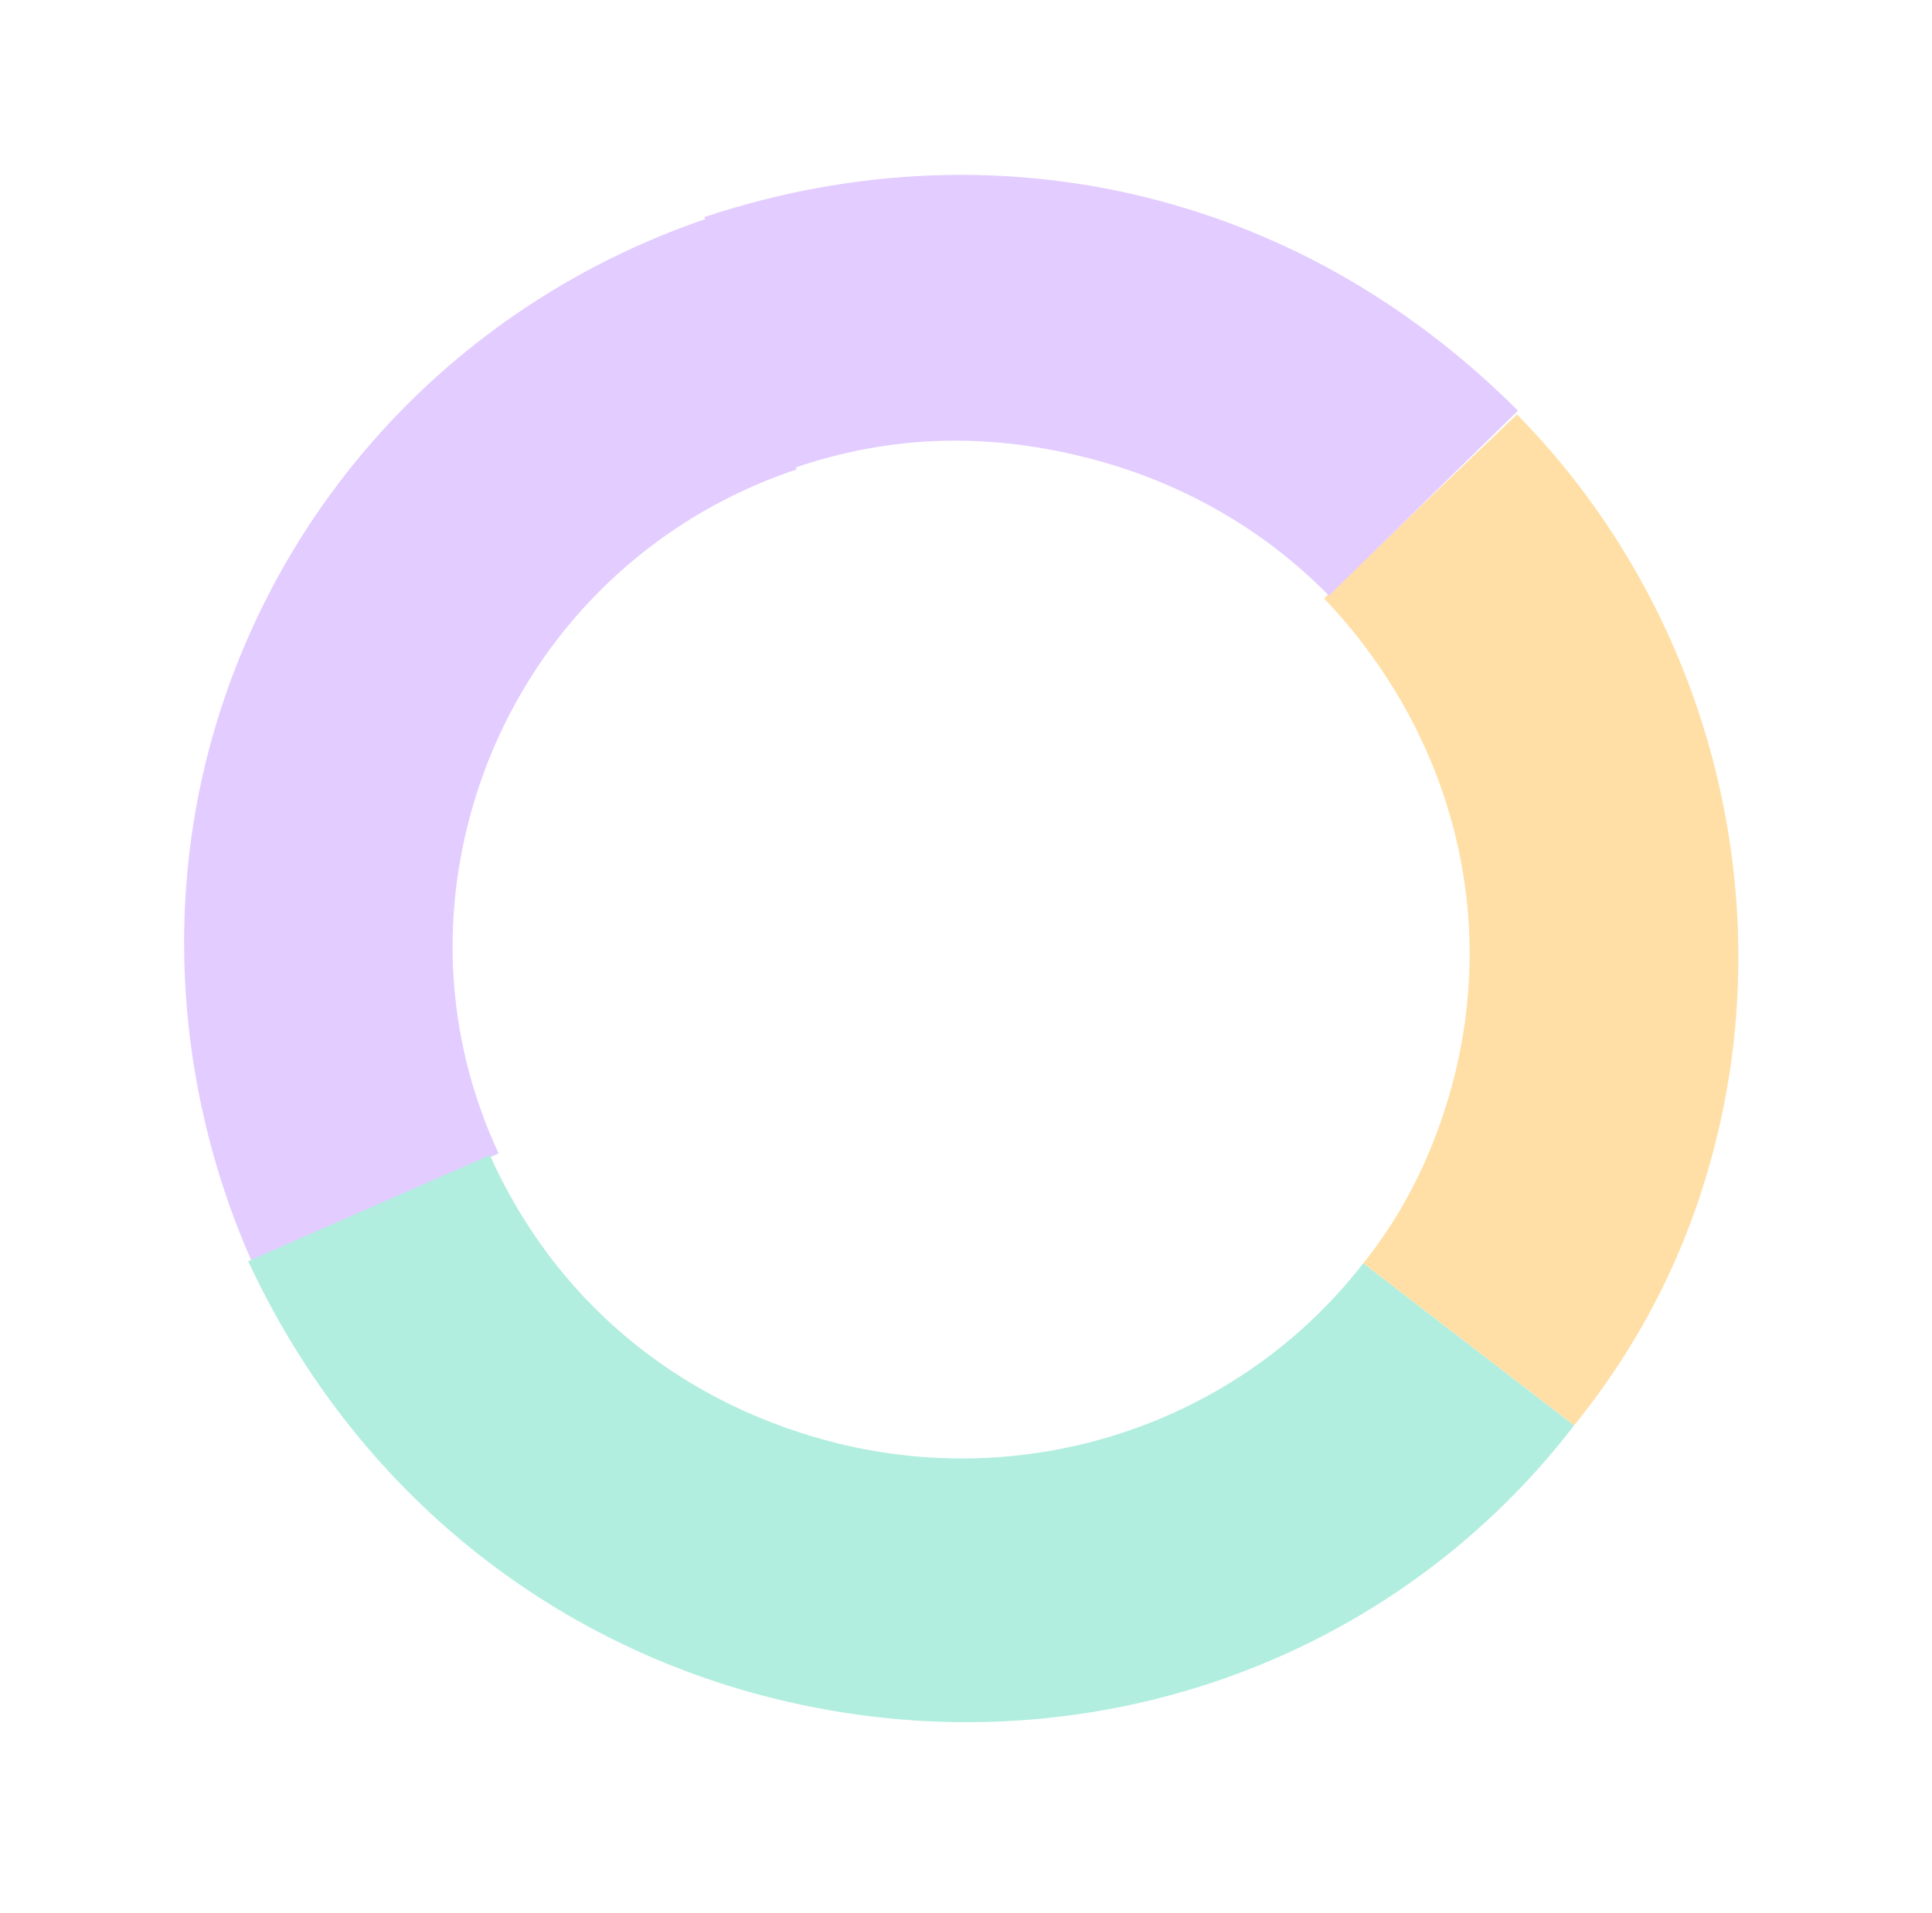
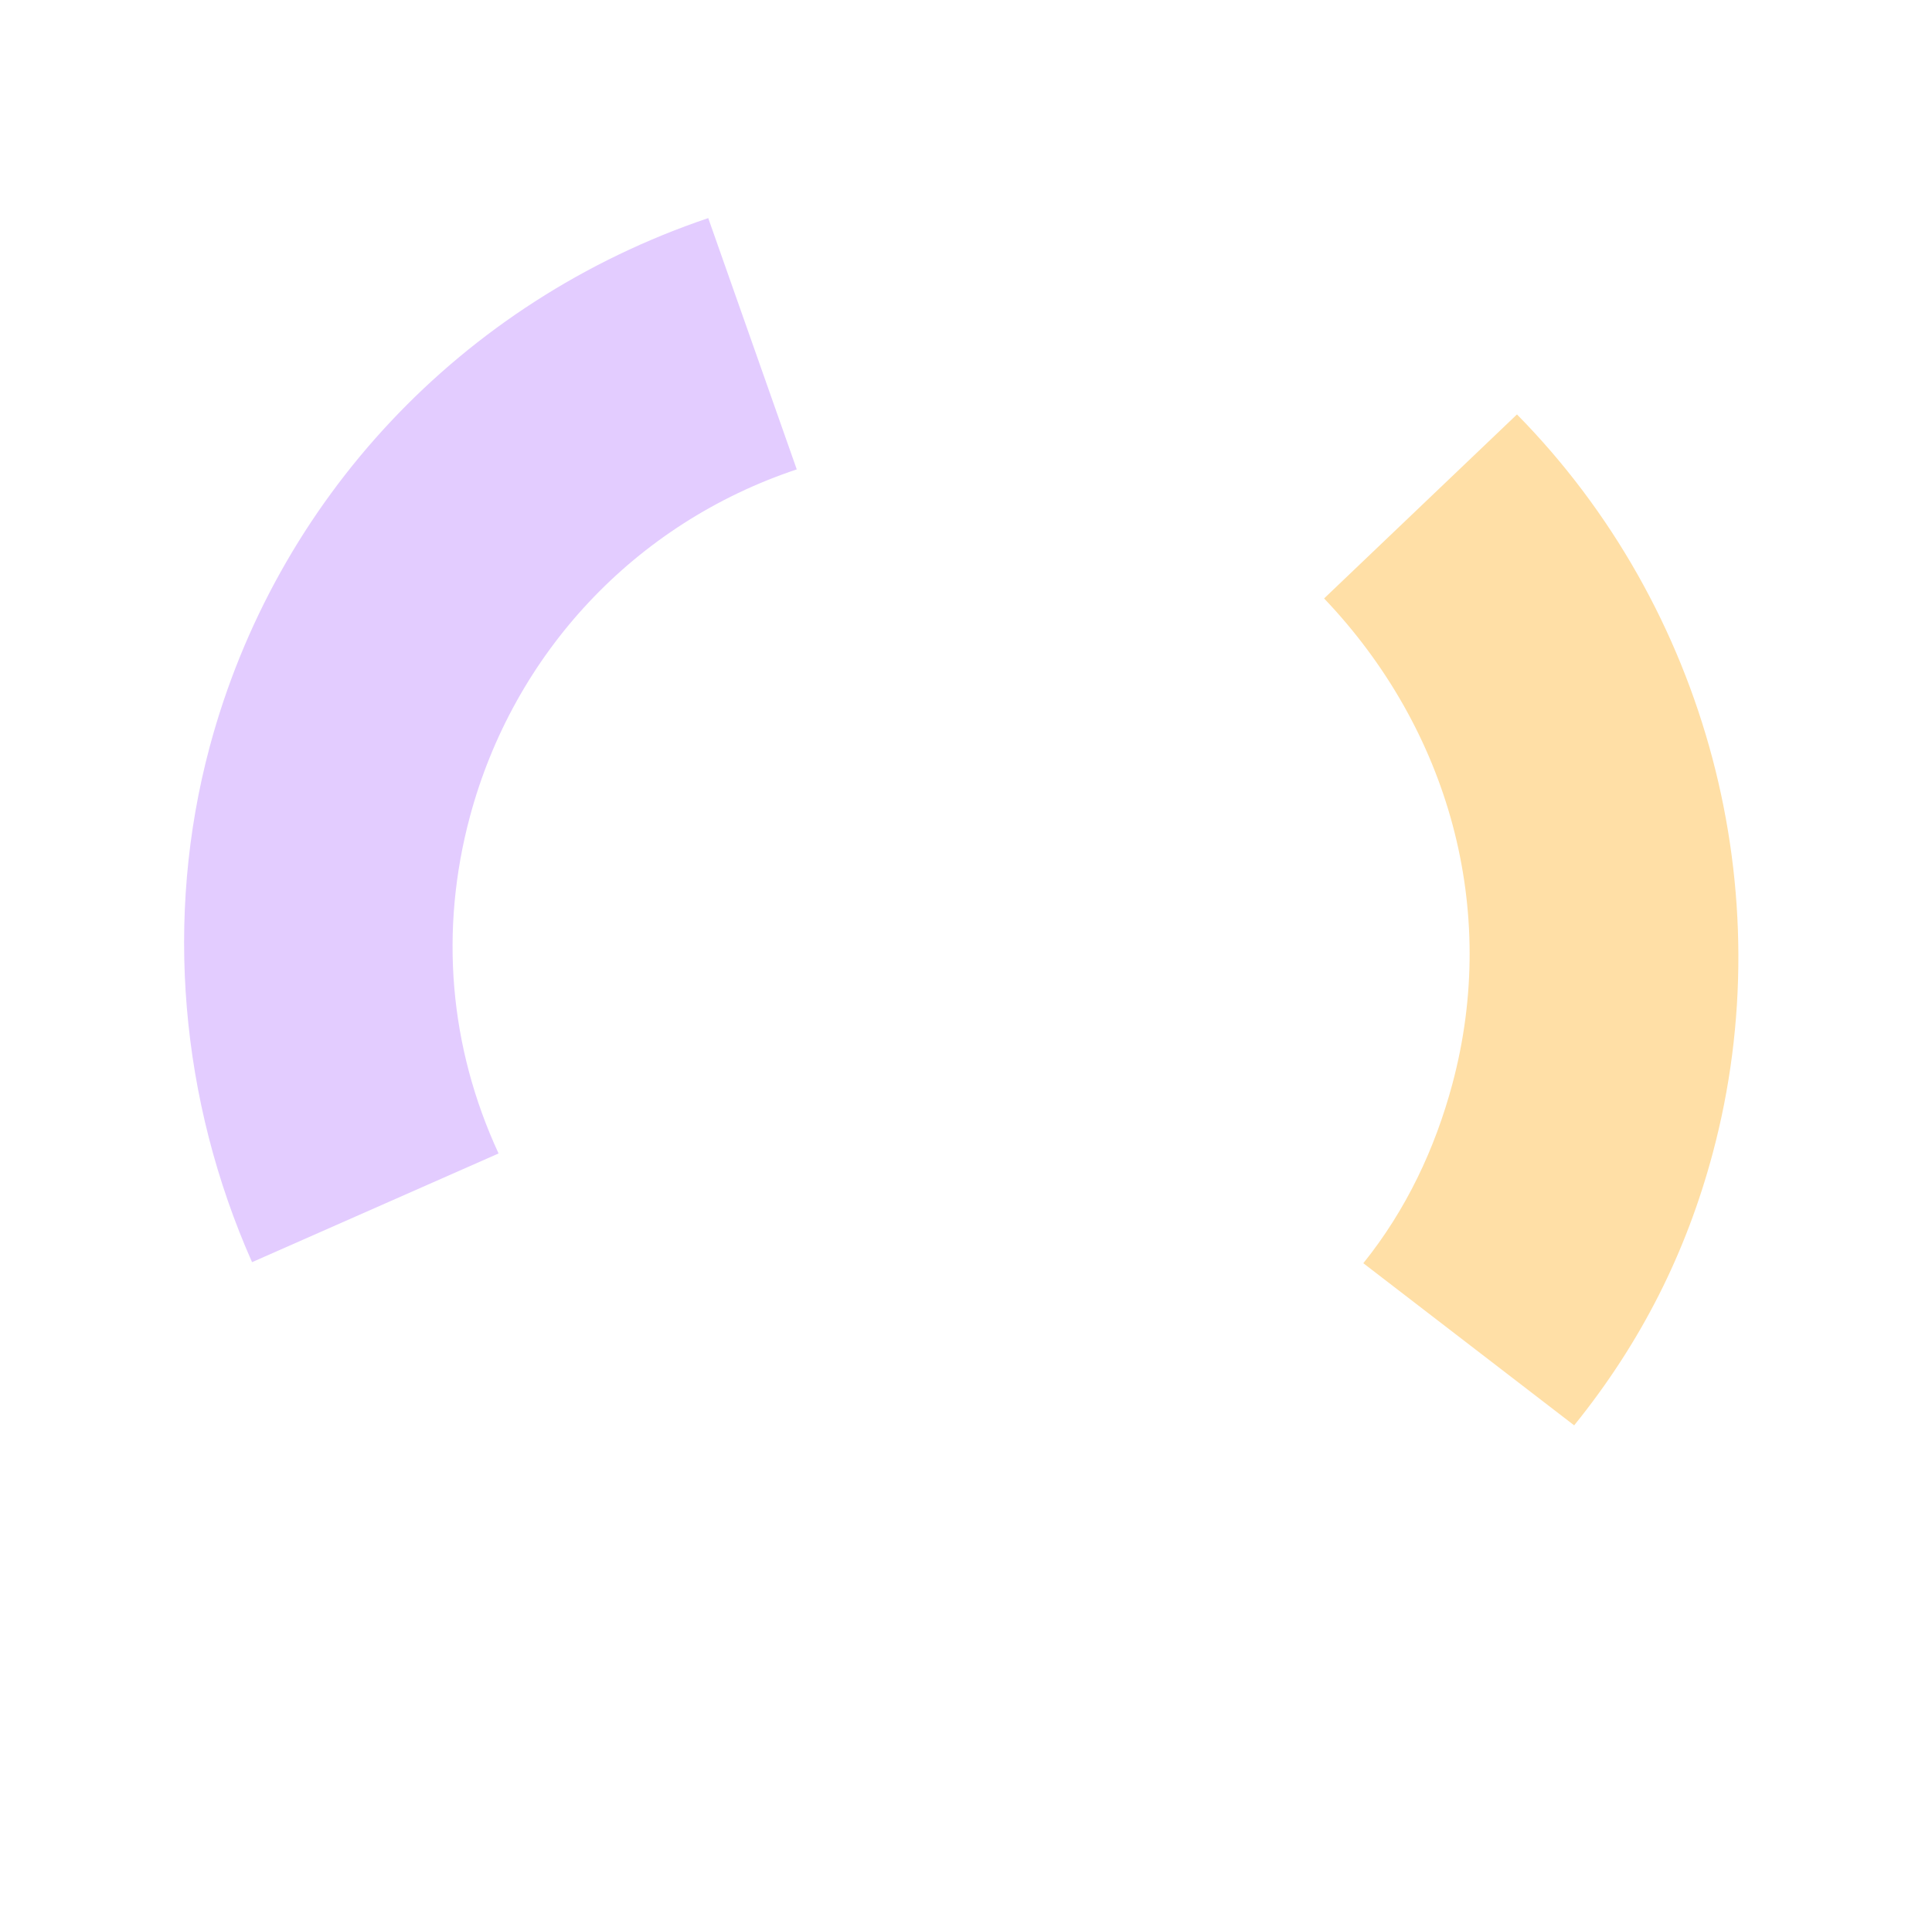
<svg xmlns="http://www.w3.org/2000/svg" viewBox="0 0 104 103" fill="none">
  <path d="M13.568 67.959C9.714 59.268 8.825 49.403 11.286 40.216C14.842 26.947 24.771 16.261 38.125 11.743L42.89 25.273C34.161 28.185 27.647 35.192 25.295 43.97C23.654 50.094 24.182 56.362 26.838 62.106L13.568 67.959Z" fill="#E3CCFF" />
-   <path d="M40.887 91.252C28.527 87.94 18.673 79.392 13.361 67.904L26.371 62.2C29.825 69.909 36.312 75.366 44.552 77.574C55.264 80.444 66.642 76.71 73.387 68.015L84.737 76.745C74.564 89.992 57.367 95.668 40.887 91.252Z" fill="#B2EEDF" />
  <path d="M84.738 76.745L73.388 68.015C75.705 65.135 77.253 61.83 78.183 58.36C80.699 48.969 77.998 39.275 71.276 32.222L81.659 22.314C91.899 32.716 95.965 48.027 92.191 62.113C90.769 67.421 88.371 72.249 84.738 76.745Z" fill="#FFDFA6" />
-   <path d="M42.684 25.218L37.919 11.688C45.92 9.018 54.405 8.666 62.439 10.819C69.855 12.806 76.312 16.724 81.713 22.11L71.537 32.074C68.073 28.52 63.663 26.025 58.925 24.756C53.363 23.265 48.036 23.37 42.684 25.218Z" fill="#E3CCFF" />
</svg>